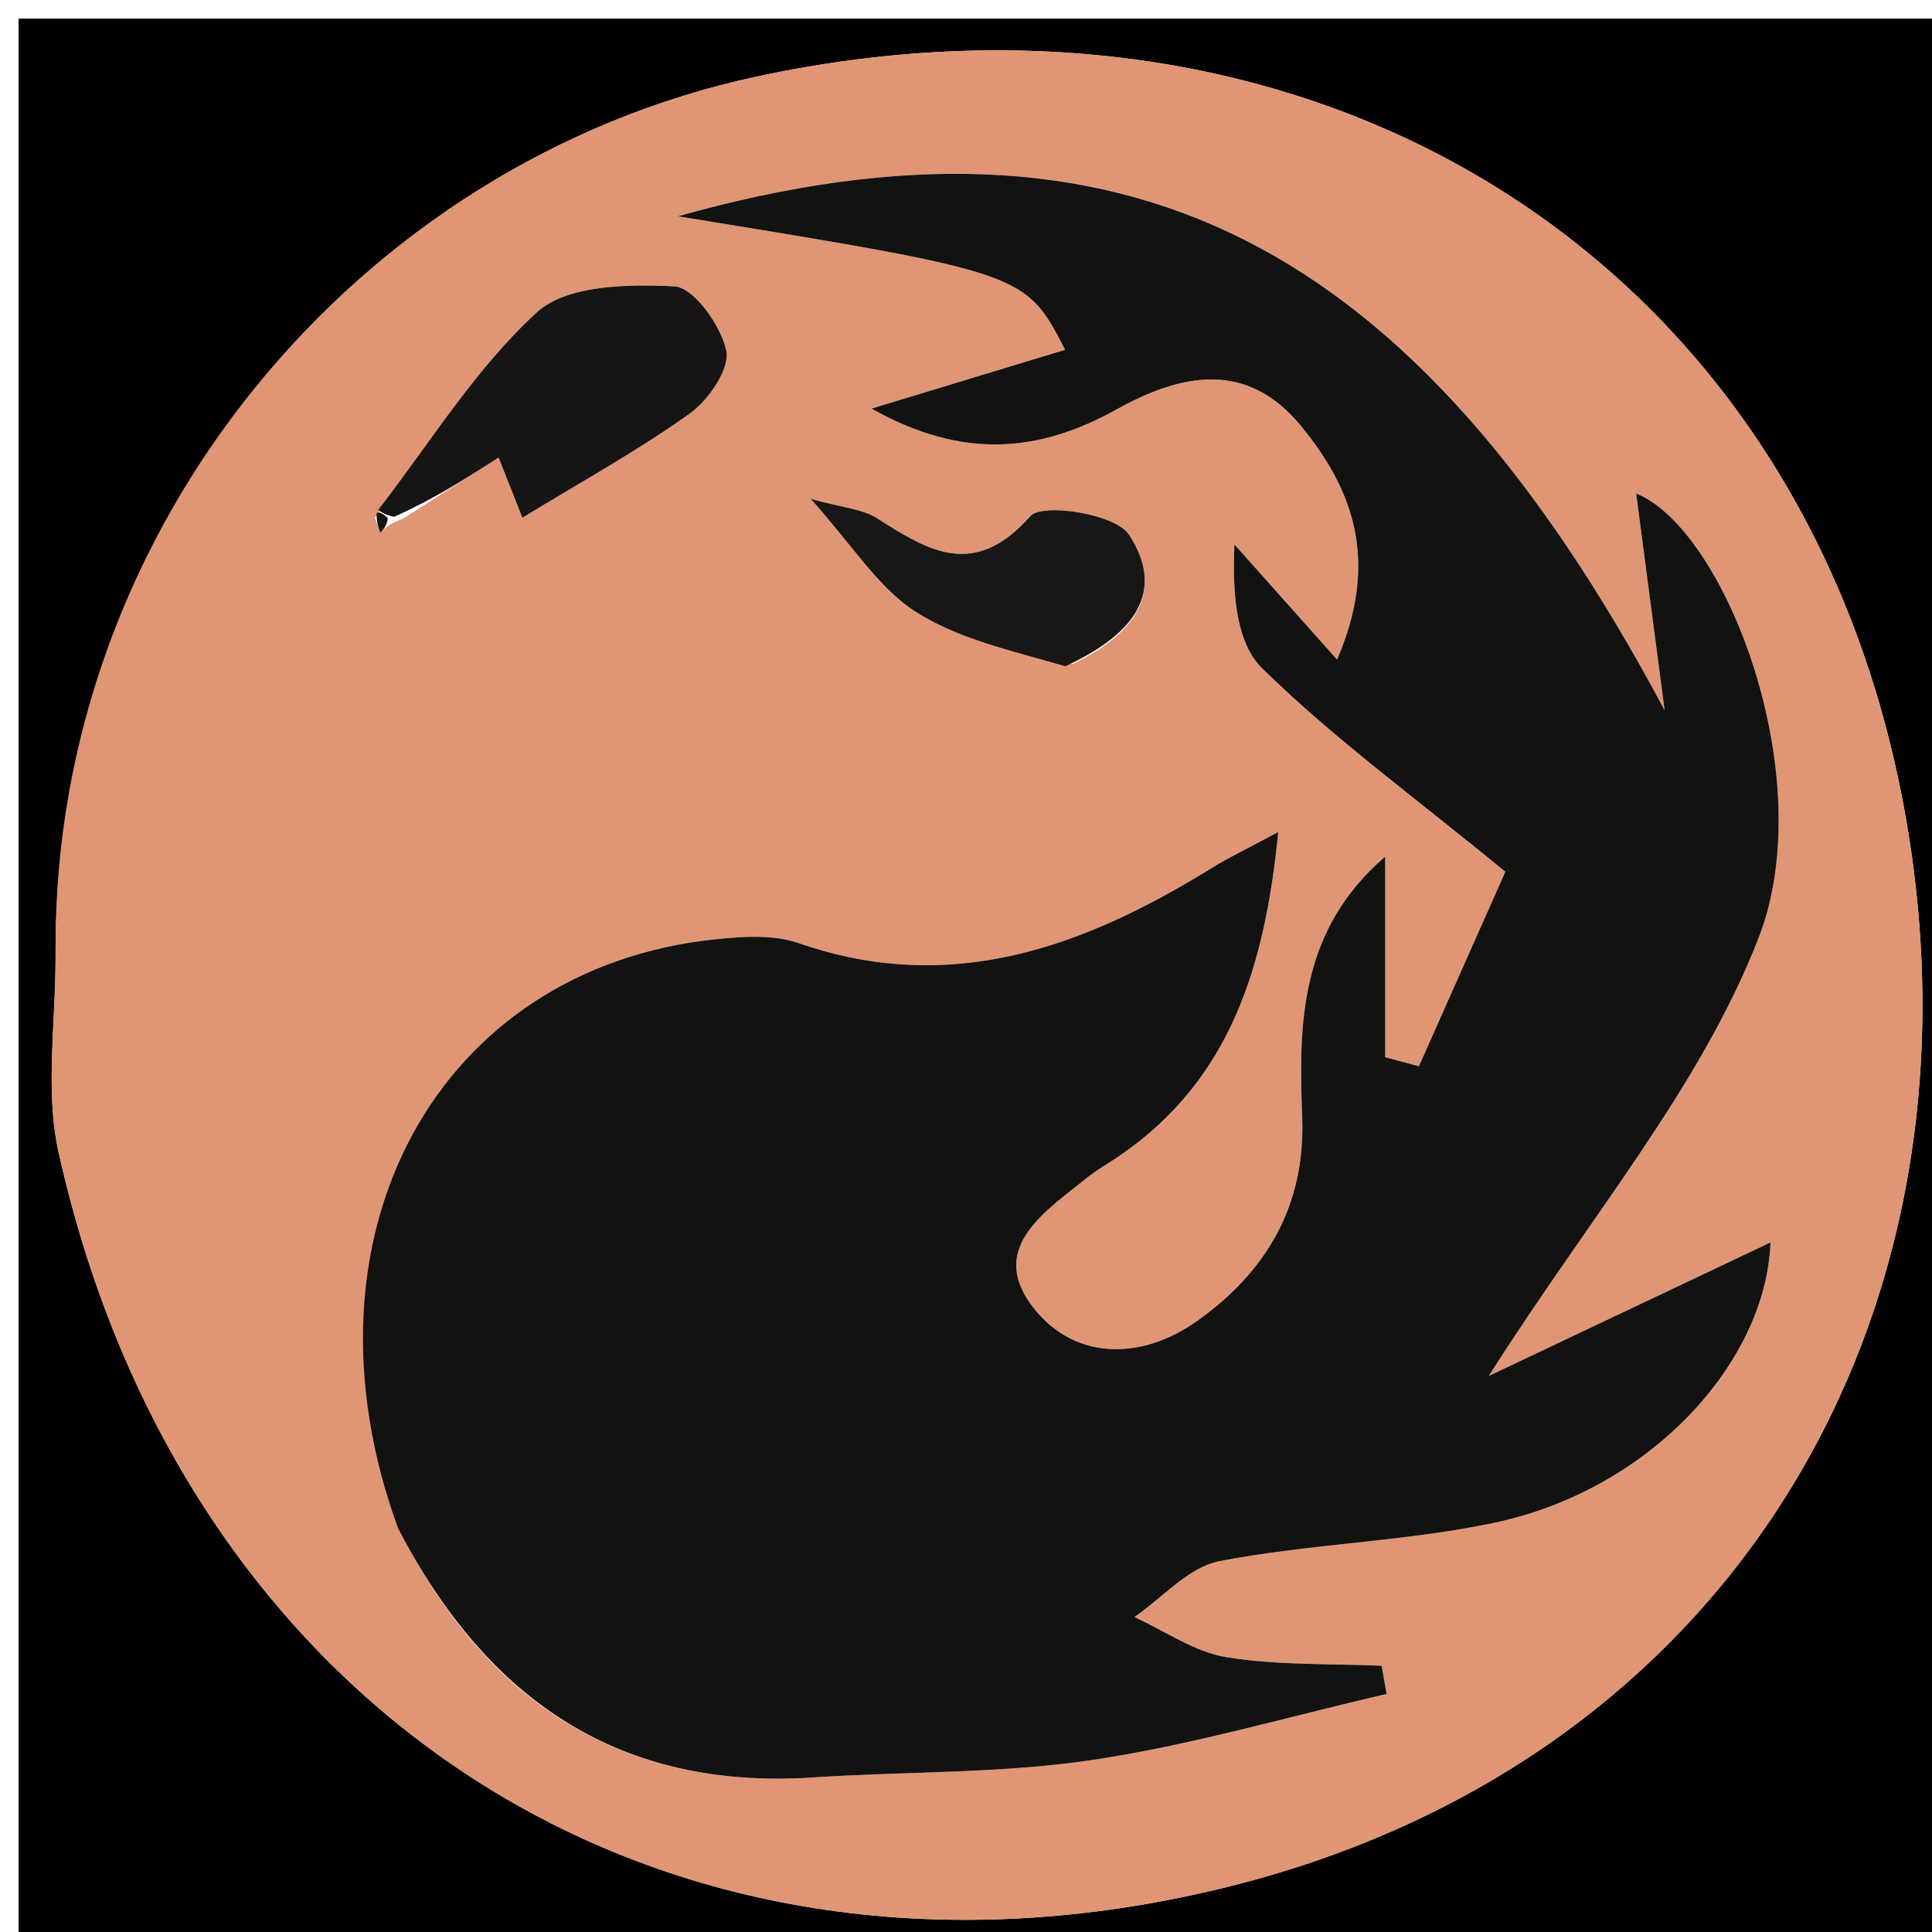
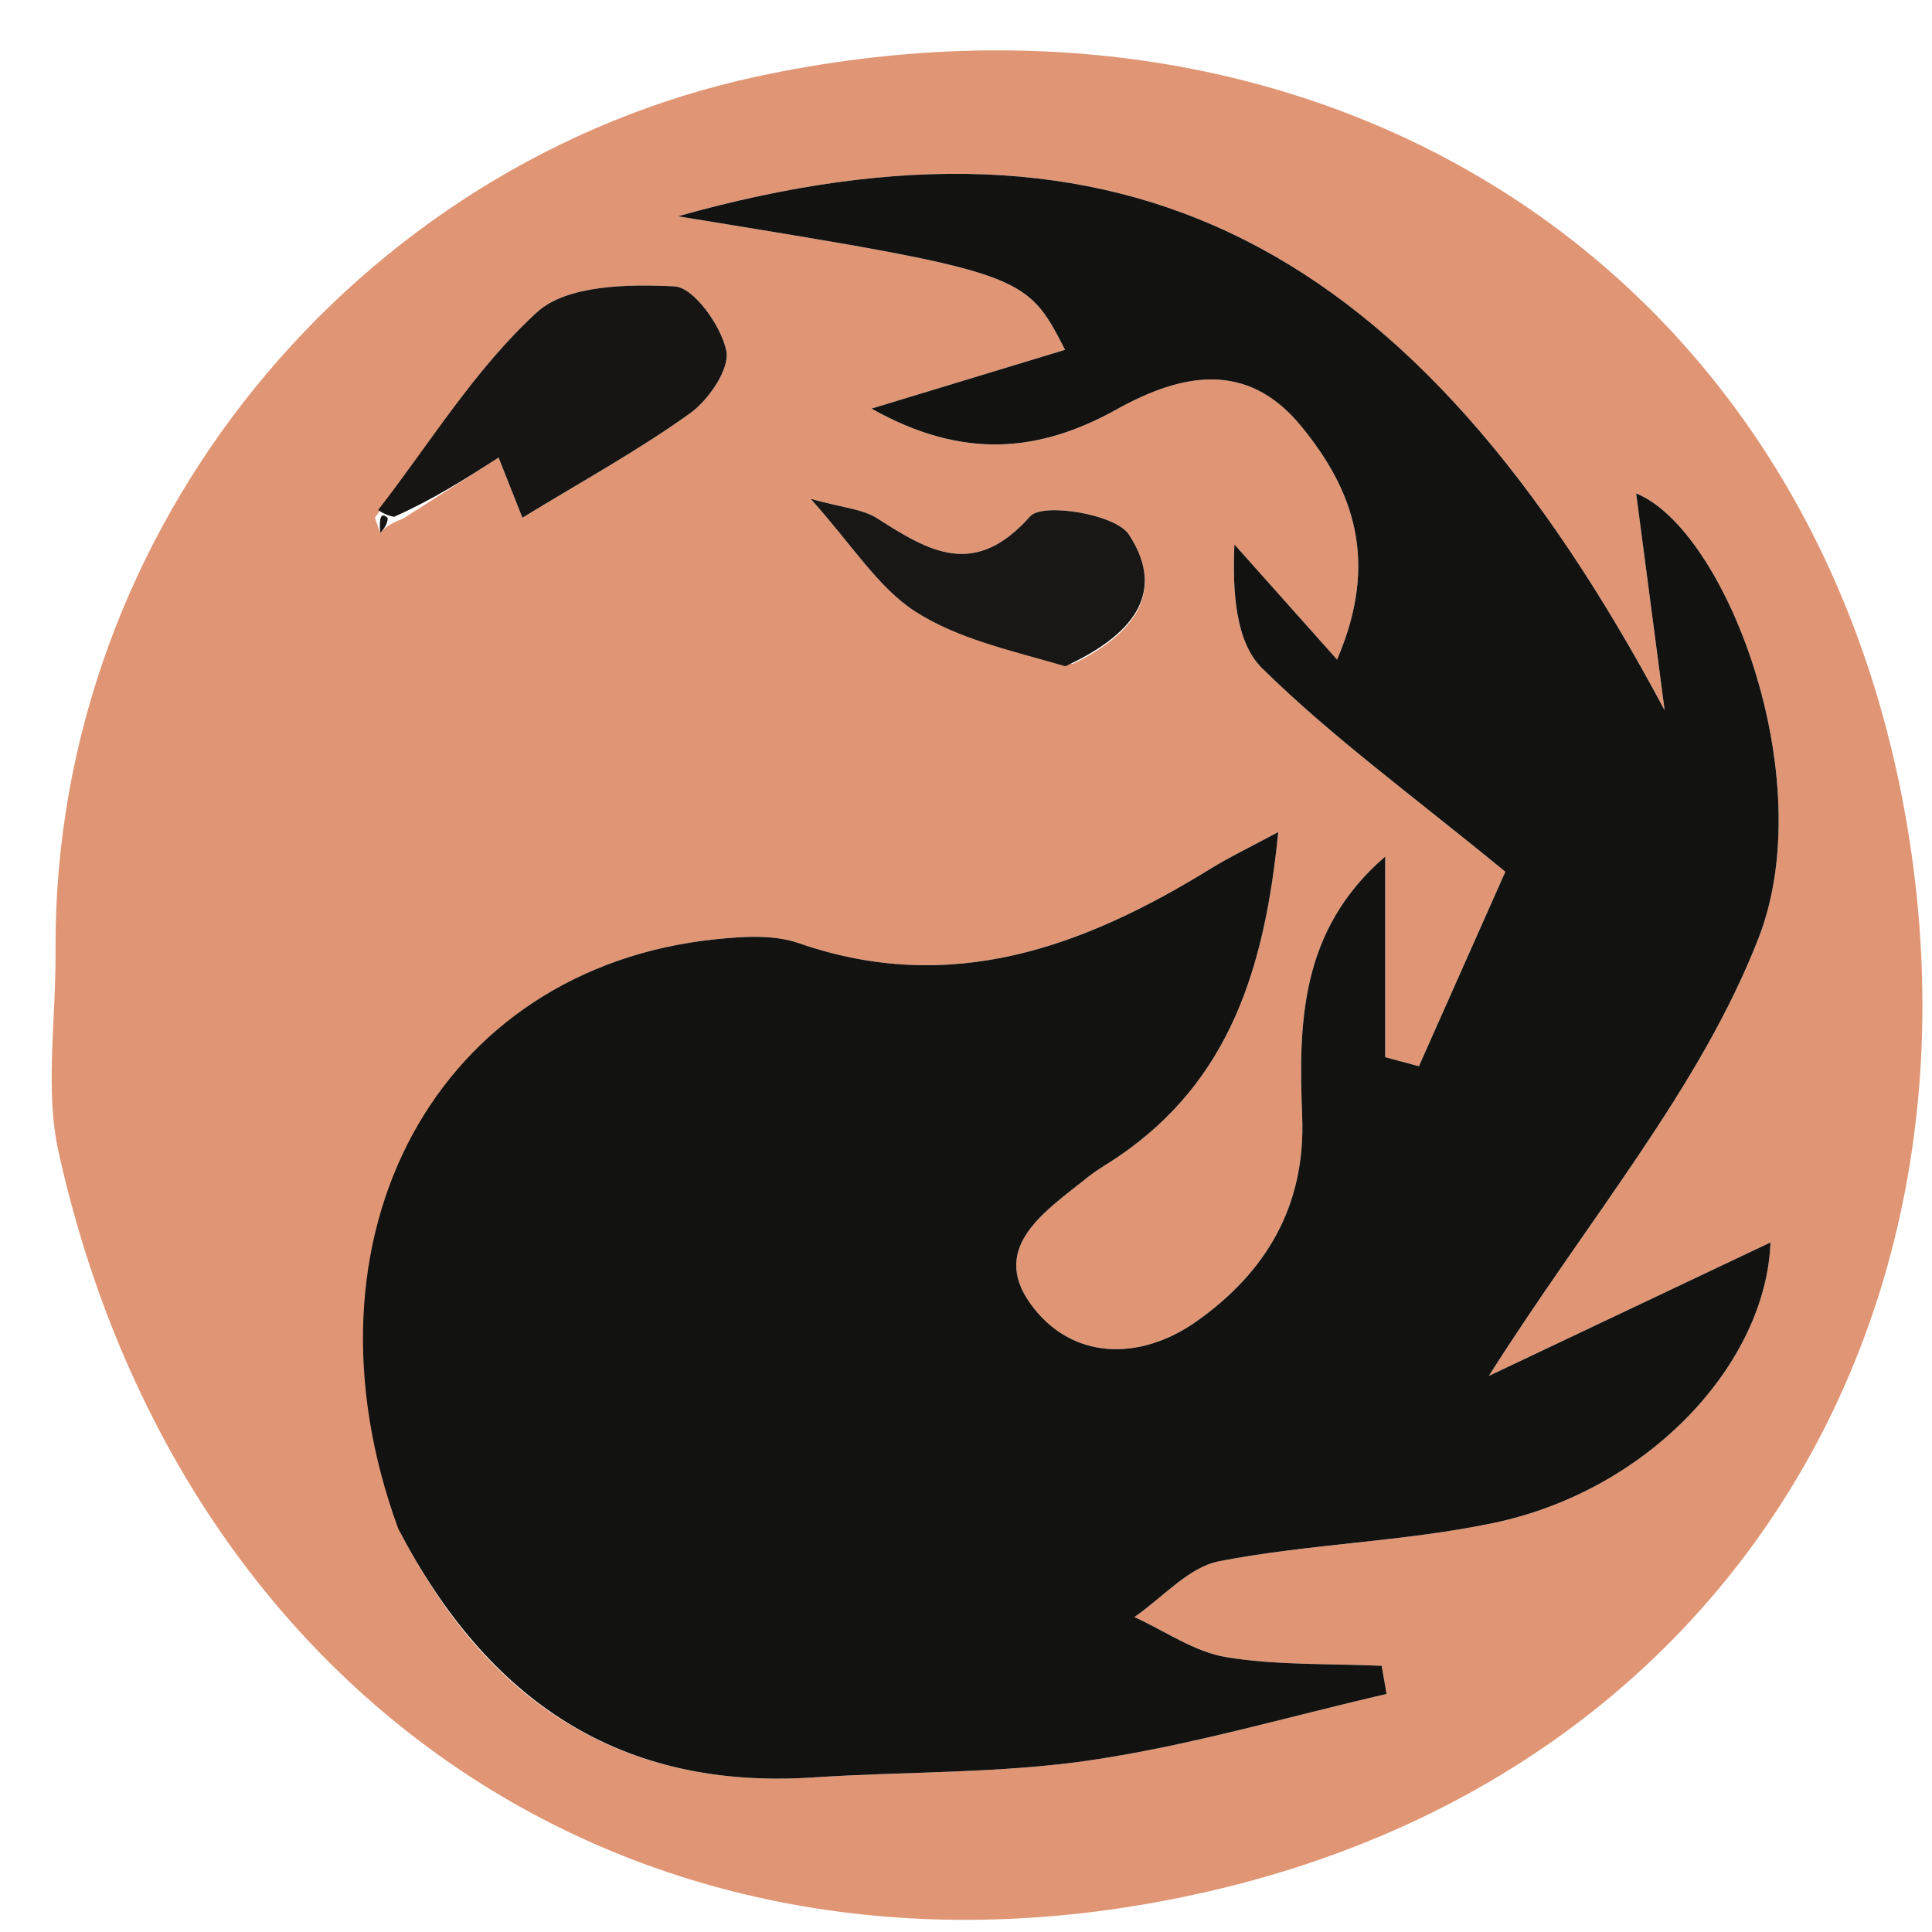
<svg xmlns="http://www.w3.org/2000/svg" version="1.1" id="Layer_1" x="0px" y="0px" width="100%" viewBox="0 0 104 104" enable-background="new 0 0 104 104" xml:space="preserve">
-   <path fill="#000000" opacity="1" stroke="none" d=" M105,37   C105,60 105,82.5 105,105   C70.333,105 35.667,105 1,105   C1,70.333 1,35.667 1,1   C35.667,1 70.333,1 105,1   C105,12.833 105,24.667 105,37  M2.991,51.55   C3.013,55.046 2.412,58.68 3.153,62.016   C9.812,91.972 35.32,108.744 65.226,101.777   C92.98,95.311 107.335,71.048 102.589,44.014   C97.284,13.793 70.727,-2.338 40.73,4.123   C19.26,8.747 2.892,28.366 2.991,51.55  z" />
  <path fill="#E09675" opacity="1" stroke="none" d=" M2.991,51.067   C2.892,28.366 19.26,8.747 40.73,4.123   C70.727,-2.338 97.284,13.793 102.589,44.014   C107.335,71.048 92.98,95.311 65.226,101.777   C35.32,108.744 9.812,91.972 3.153,62.016   C2.412,58.68 3.013,55.046 2.991,51.067  M21.714,27.907   C23.328,26.876 24.941,25.845 26.84,24.632   C27.543,26.41 28.021,27.618 28.121,27.869   C31.323,25.911 34.353,24.25 37.142,22.25   C38.15,21.528 39.305,19.839 39.096,18.872   C38.804,17.518 37.345,15.466 36.3,15.415   C33.81,15.291 30.515,15.338 28.906,16.807   C25.586,19.84 23.155,23.845 20.179,27.869   C20.276,28.141 20.374,28.414 20.471,28.686   C20.66,28.471 20.848,28.256 21.714,27.907  M21.629,82.629   C26.288,91.614 33.422,96.366 43.793,95.679   C48.777,95.349 53.82,95.478 58.741,94.749   C64.099,93.955 69.345,92.407 74.64,91.187   C74.552,90.682 74.464,90.176 74.376,89.67   C71.583,89.544 68.751,89.655 66.011,89.205   C64.29,88.921 62.708,87.794 61.064,87.046   C62.58,86.006 63.979,84.36 65.634,84.04   C70.512,83.095 75.56,83 80.417,81.977   C88.857,80.199 95.076,73.313 95.305,66.881   C90.652,69.086 85.665,71.45 80.143,74.067   C85.556,65.526 91.541,58.55 94.674,50.469   C98.022,41.833 92.881,28.501 88.074,26.561   C88.561,30.265 89.085,34.251 89.608,38.237   C76.117,12.927 60.496,4.884 36.491,11.643   C55.198,14.688 55.198,14.688 57.334,18.829   C54.039,19.83 50.829,20.805 46.913,21.995   C51.863,24.778 55.973,24.337 60.122,22.03   C63.597,20.099 67.12,19.389 70.024,22.919   C72.864,26.371 74.258,30.21 71.974,35.506   C69.805,33.072 68.128,31.191 66.45,29.309   C66.338,31.851 66.504,34.56 67.942,35.975   C71.711,39.682 76.036,42.825 81.033,46.926   C79.825,49.644 78.102,53.52 76.38,57.396   C75.775,57.233 75.17,57.07 74.565,56.908   C74.565,53.429 74.565,49.95 74.565,46.11   C69.945,50.087 69.903,55.134 70.097,60.107   C70.286,64.959 68.115,68.501 64.425,71.119   C61.355,73.297 57.661,73.225 55.473,70.187   C53.247,67.095 56.344,65.149 58.542,63.379   C59.059,62.963 59.647,62.637 60.197,62.263   C66.197,58.182 68.082,52.126 68.808,44.789   C67.228,45.639 66.187,46.133 65.212,46.735   C58.33,50.982 51.2,53.62 42.99,50.768   C41.643,50.3 40.014,50.408 38.548,50.558   C23.564,52.094 15.653,66.494 21.629,82.629  M57.73,35.747   C60.791,34.283 62.899,32.015 60.766,28.771   C60.039,27.666 56.115,27.044 55.453,27.793   C52.467,31.171 50.011,29.688 47.217,27.901   C46.419,27.391 45.335,27.329 43.639,26.854   C45.894,29.362 47.263,31.62 49.258,32.911   C51.536,34.384 54.37,34.996 57.73,35.747  z" />
  <path fill="#121211" opacity="1" stroke="none" d=" M21.44,82.295   C15.653,66.494 23.564,52.094 38.548,50.558   C40.014,50.408 41.643,50.3 42.99,50.768   C51.2,53.62 58.33,50.982 65.212,46.735   C66.187,46.133 67.228,45.639 68.808,44.789   C68.082,52.126 66.197,58.182 60.197,62.263   C59.647,62.637 59.059,62.963 58.542,63.379   C56.344,65.149 53.247,67.095 55.473,70.187   C57.661,73.225 61.355,73.297 64.425,71.119   C68.115,68.501 70.286,64.959 70.097,60.107   C69.903,55.134 69.945,50.087 74.565,46.11   C74.565,49.95 74.565,53.429 74.565,56.908   C75.17,57.07 75.775,57.233 76.38,57.396   C78.102,53.52 79.825,49.644 81.033,46.926   C76.036,42.825 71.711,39.682 67.942,35.975   C66.504,34.56 66.338,31.851 66.45,29.309   C68.128,31.191 69.805,33.072 71.974,35.506   C74.258,30.21 72.864,26.371 70.024,22.919   C67.12,19.389 63.597,20.099 60.122,22.03   C55.973,24.337 51.863,24.778 46.913,21.995   C50.829,20.805 54.039,19.83 57.334,18.829   C55.198,14.688 55.198,14.688 36.491,11.643   C60.496,4.884 76.117,12.927 89.608,38.237   C89.085,34.251 88.561,30.265 88.074,26.561   C92.881,28.501 98.022,41.833 94.674,50.469   C91.541,58.55 85.556,65.526 80.143,74.067   C85.665,71.45 90.652,69.086 95.305,66.881   C95.076,73.313 88.857,80.199 80.417,81.977   C75.56,83 70.512,83.095 65.634,84.04   C63.979,84.36 62.58,86.006 61.064,87.046   C62.708,87.794 64.29,88.921 66.011,89.205   C68.751,89.655 71.583,89.544 74.376,89.67   C74.464,90.176 74.552,90.682 74.64,91.187   C69.345,92.407 64.099,93.955 58.741,94.749   C53.82,95.478 48.777,95.349 43.793,95.679   C33.422,96.366 26.288,91.614 21.44,82.295  z" />
  <path fill="#161513" opacity="1" stroke="none" d=" M20.358,27.451   C23.155,23.845 25.586,19.84 28.906,16.807   C30.515,15.338 33.81,15.291 36.3,15.415   C37.345,15.466 38.804,17.518 39.096,18.872   C39.305,19.839 38.15,21.528 37.142,22.25   C34.353,24.25 31.323,25.911 28.121,27.869   C28.021,27.618 27.543,26.41 26.84,24.632   C24.941,25.845 23.328,26.876 21.212,27.82   C20.71,27.732 20.358,27.451 20.358,27.451  z" />
  <path fill="#191715" opacity="1" stroke="none" d=" M57.346,35.864   C54.37,34.996 51.536,34.384 49.258,32.911   C47.263,31.62 45.894,29.362 43.639,26.854   C45.335,27.329 46.419,27.391 47.217,27.901   C50.011,29.688 52.467,31.171 55.453,27.793   C56.115,27.044 60.039,27.666 60.766,28.771   C62.899,32.015 60.791,34.283 57.346,35.864  z" />
-   <path fill="#161513" opacity="1" stroke="none" d=" M20.873,27.887   C20.848,28.256 20.66,28.471 20.471,28.686   C20.374,28.414 20.276,28.141 20.268,27.66   C20.358,27.451 20.71,27.732 20.873,27.887  z" />
+   <path fill="#161513" opacity="1" stroke="none" d=" M20.873,27.887   C20.848,28.256 20.66,28.471 20.471,28.686   C20.358,27.451 20.71,27.732 20.873,27.887  z" />
</svg>